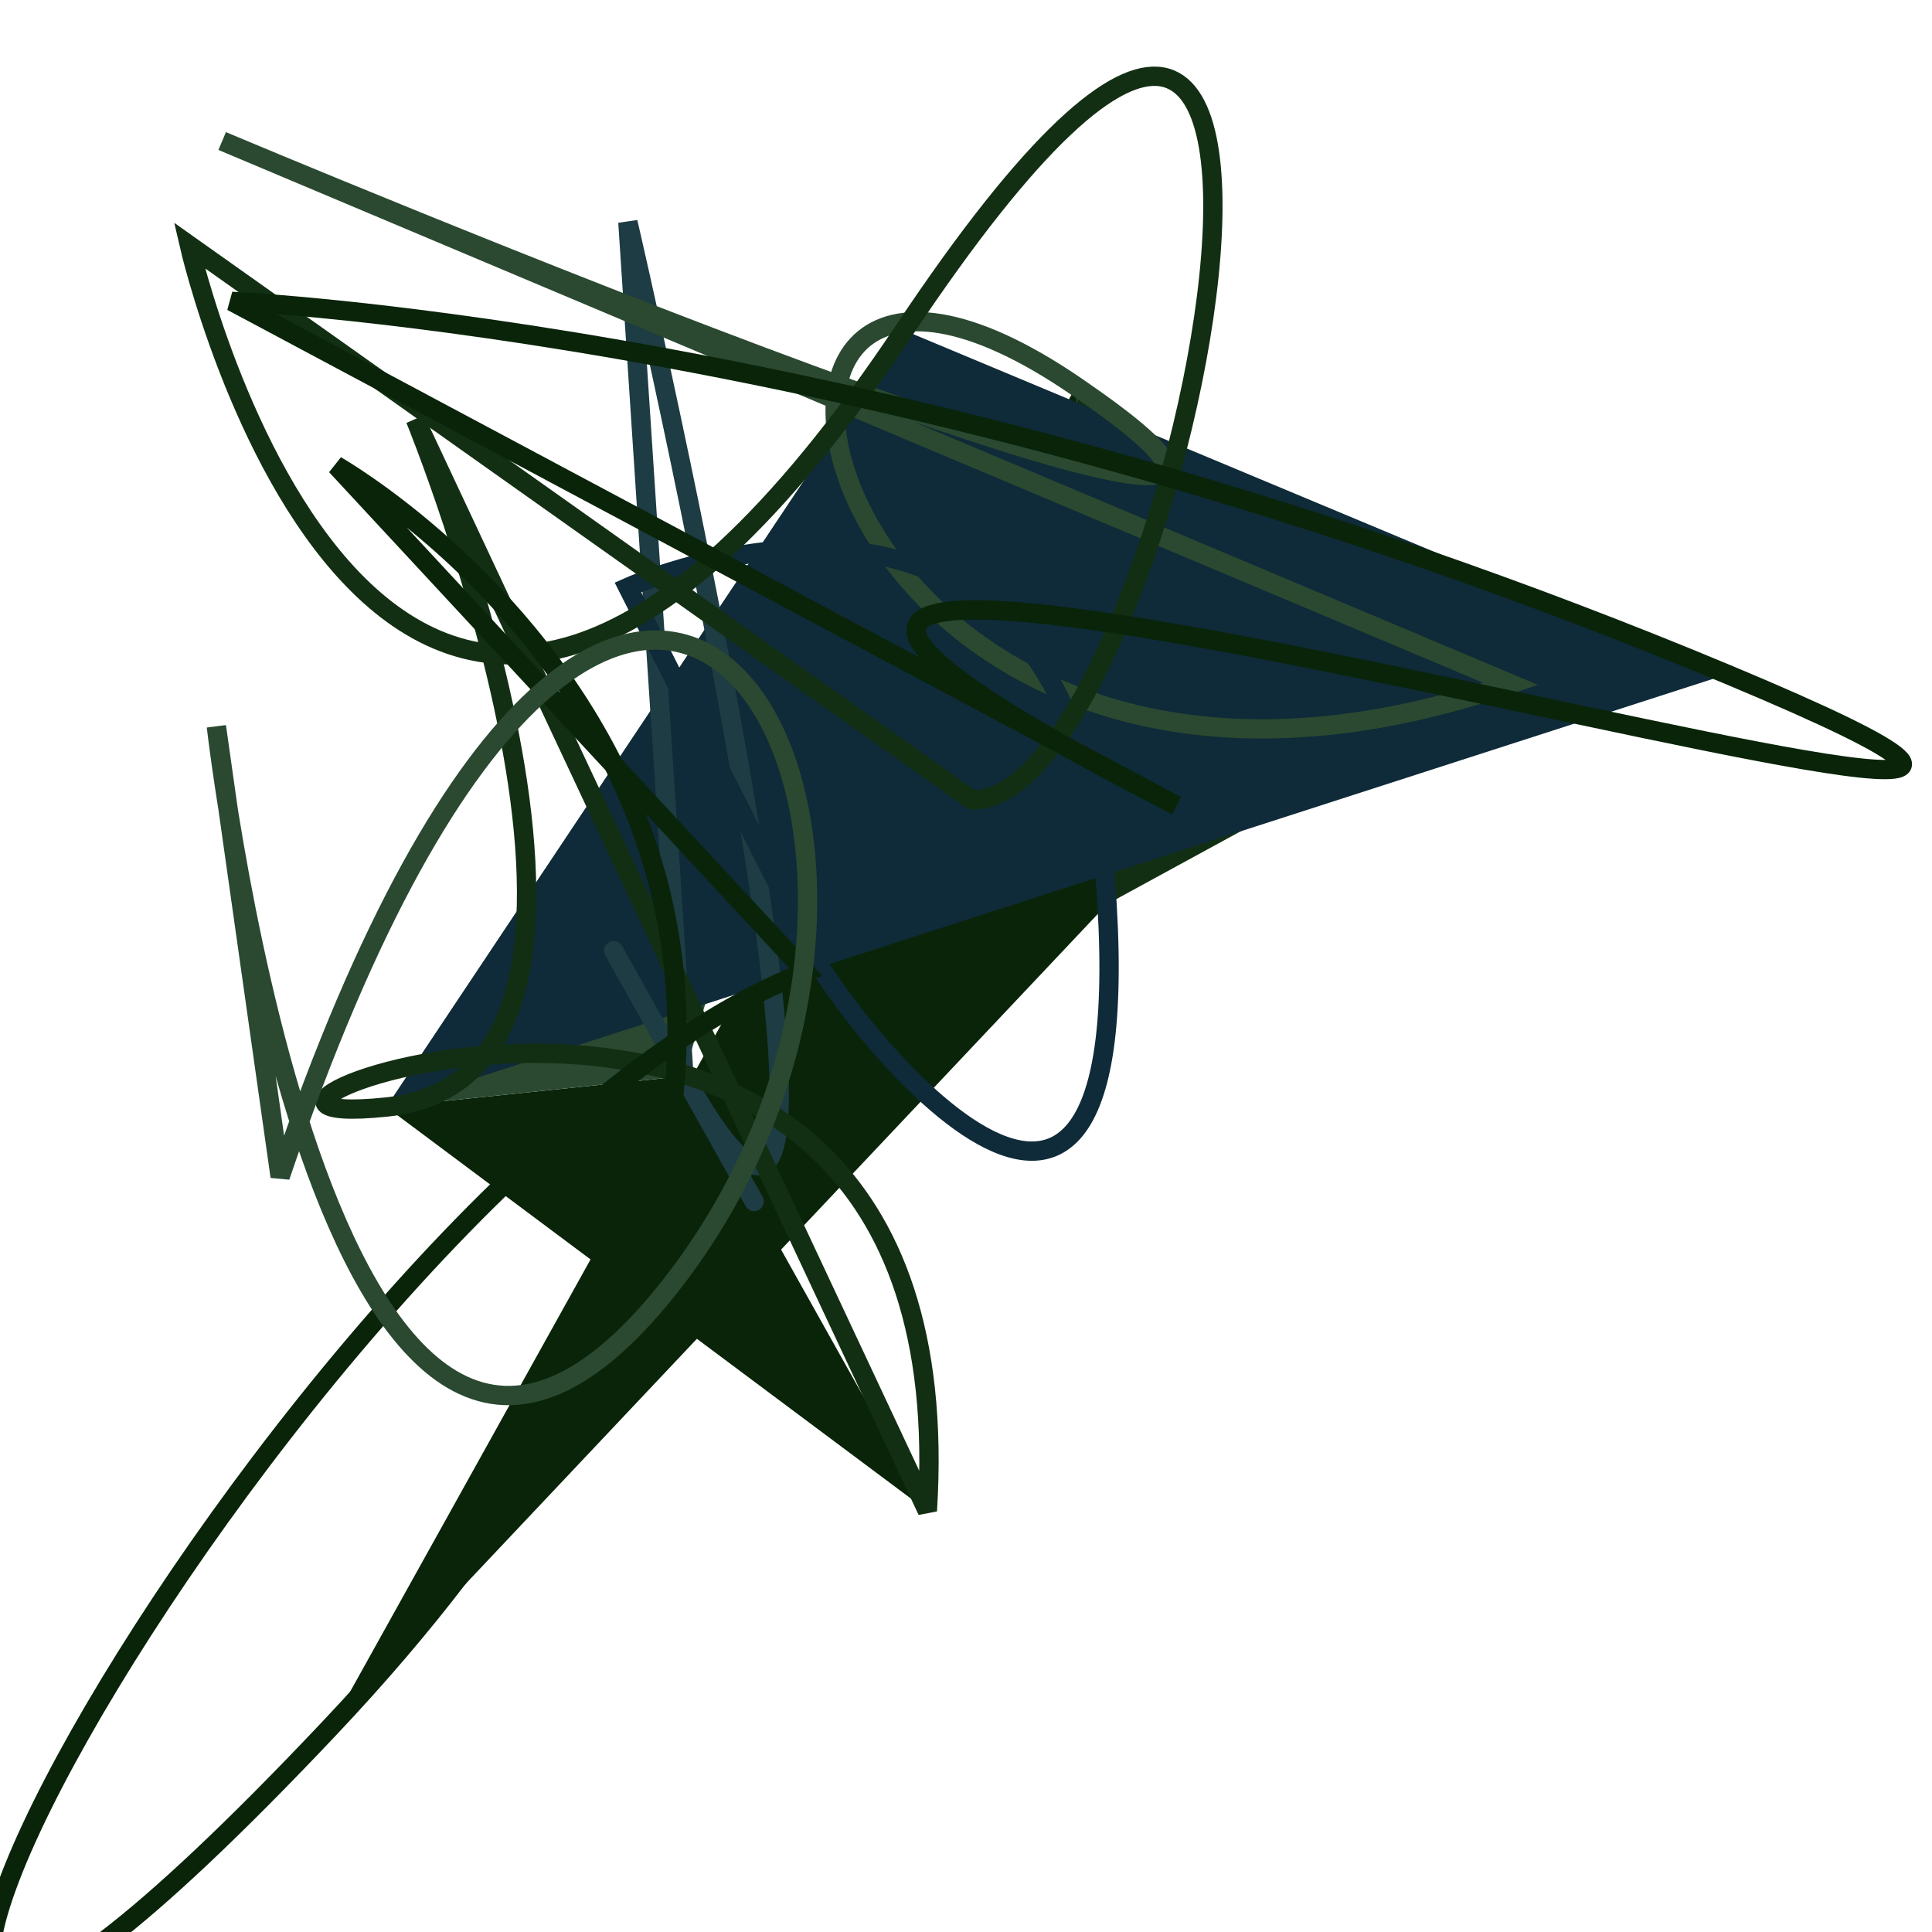
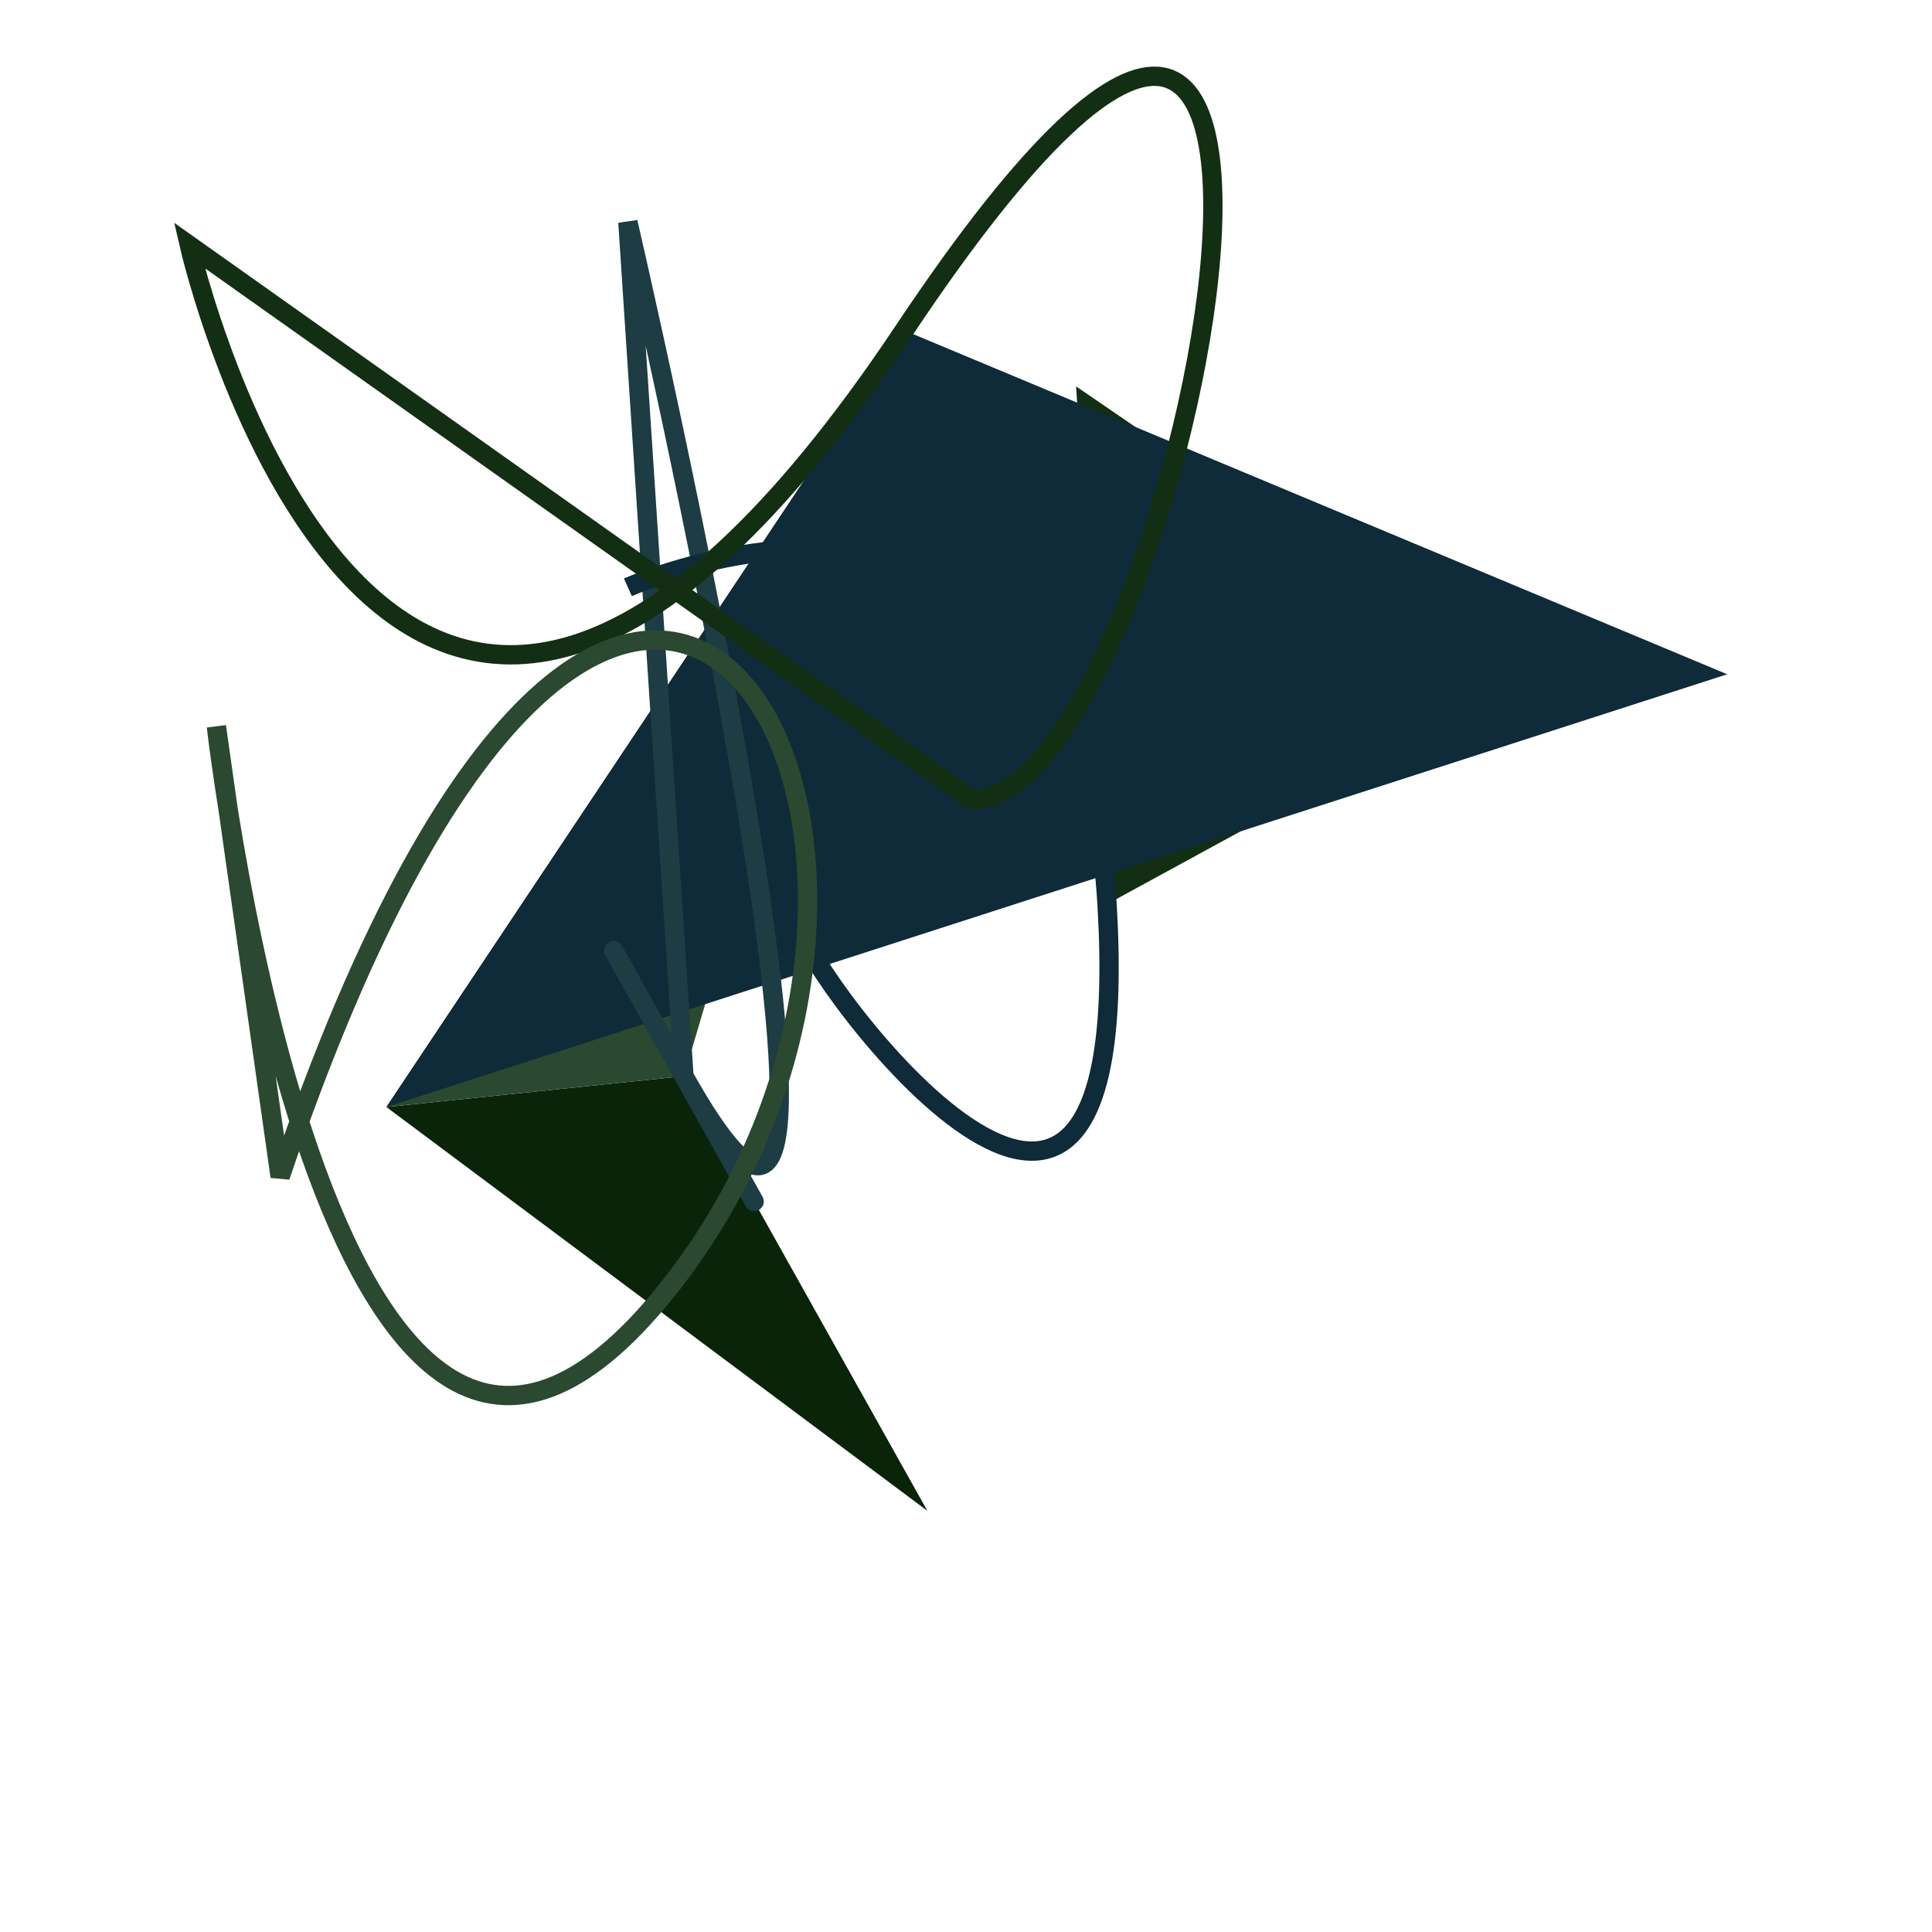
<svg xmlns="http://www.w3.org/2000/svg" id="moreorless" width="1000" height="1000" viewBox="0 0 1000 1000" style="background-color:#f4d75e">
  <polygon points="480,782 354,557 200,573" fill="#092409" />
  <polygon points="782,354 557,200 573,468" fill="#132F13" />
  <polygon points="354,557 200,573 468,171" fill="#2A4930" />
-   <polygon points="557,200 573,468 171,894" fill="#092409" />
  <polygon points="200,573 468,171 894,349" fill="#0F2A38" />
  <path style="fill:none; stroke:#1D3C43; stroke-width: 10px;" d="M325 115 S480 782 354 557 S480 782 354 557 Z" />
-   <path style="fill:none; stroke:#2A4930; stroke-width: 10px;" d="M115 73 S782 354 557 200 S414 480 782 354 Z" />
-   <path style="fill:none; stroke:#132F13; stroke-width: 10px;" d="M215 217 S354 557 200 573 S503 414 480 782 Z" />
-   <path style="fill:none; stroke:#0F2A38; stroke-width: 10px;" d="M325 304 S557 200 573 468 S417 503 414 480 Z" />
+   <path style="fill:none; stroke:#0F2A38; stroke-width: 10px;" d="M325 304 S557 200 573 468 S417 503 414 480 " />
  <path style="fill:none; stroke:#132F13; stroke-width: 10px;" d="M98 127 S200 573 468 171 S609 417 503 414 Z" />
-   <path style="fill:none; stroke:#092409; stroke-width: 10px;" d="M174 241 S573 468 171 894 S145 609 417 503 Z" />
-   <path style="fill:none; stroke:#092409; stroke-width: 10px;" d="M120 156 S468 171 894 349 S77 145 609 417 Z" />
  <path style="fill:none; stroke:#2A4930; stroke-width: 10px;" d="M112 376 S171 894 349 663 S325 77 145 609 Z" />
</svg>